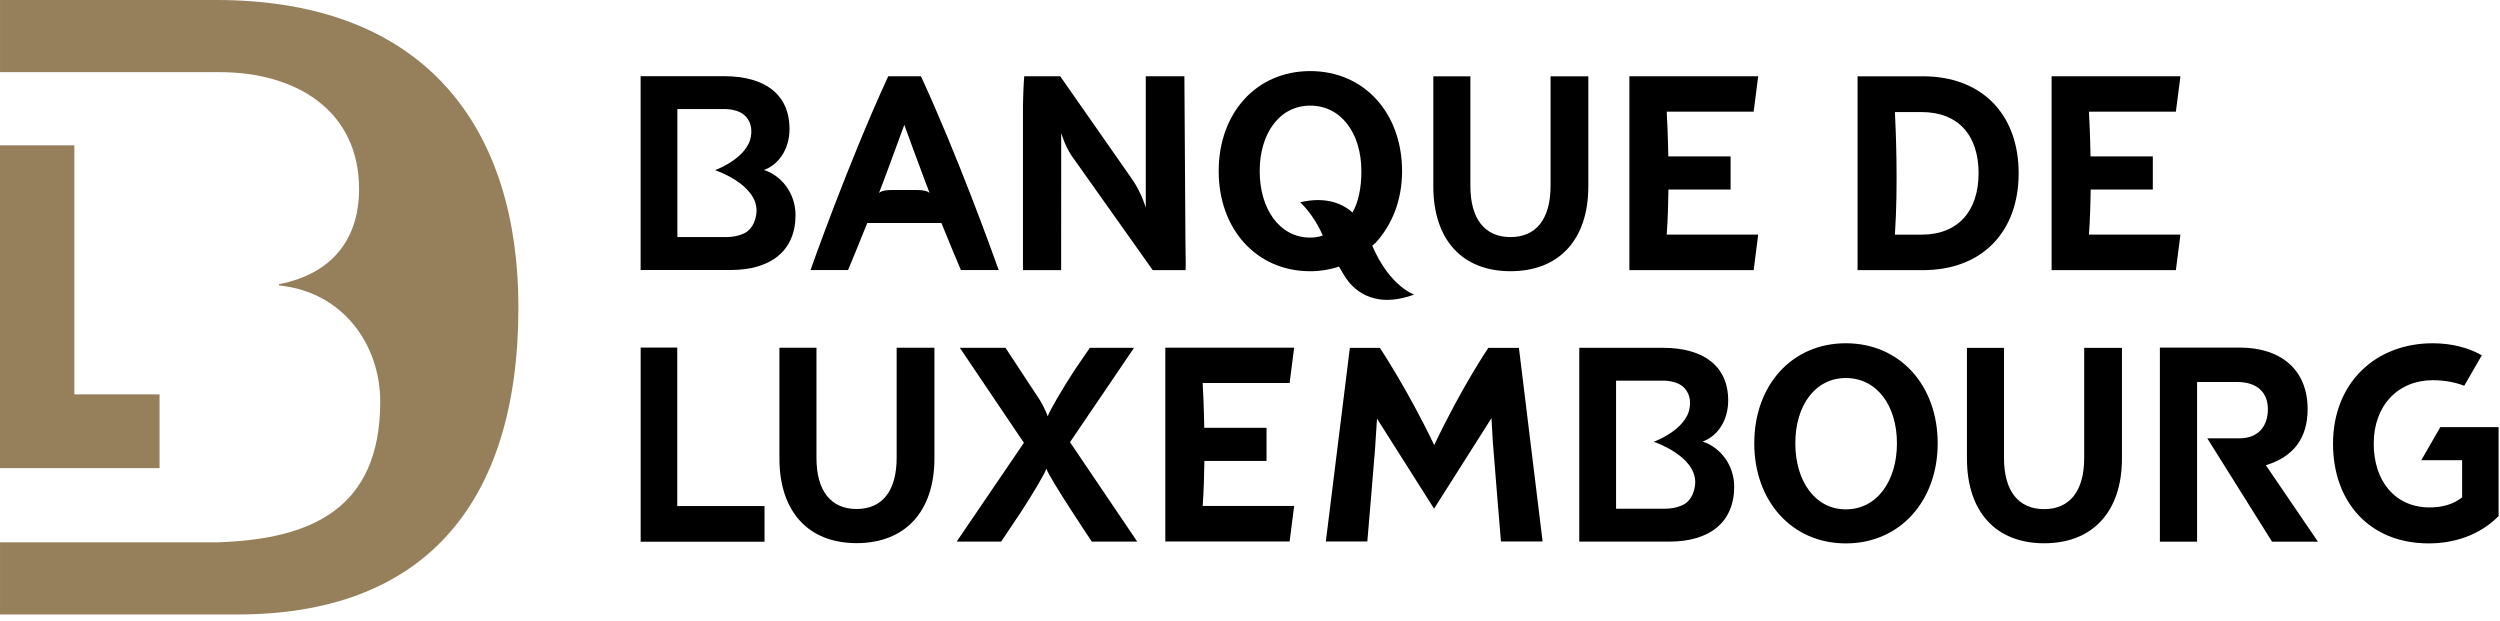
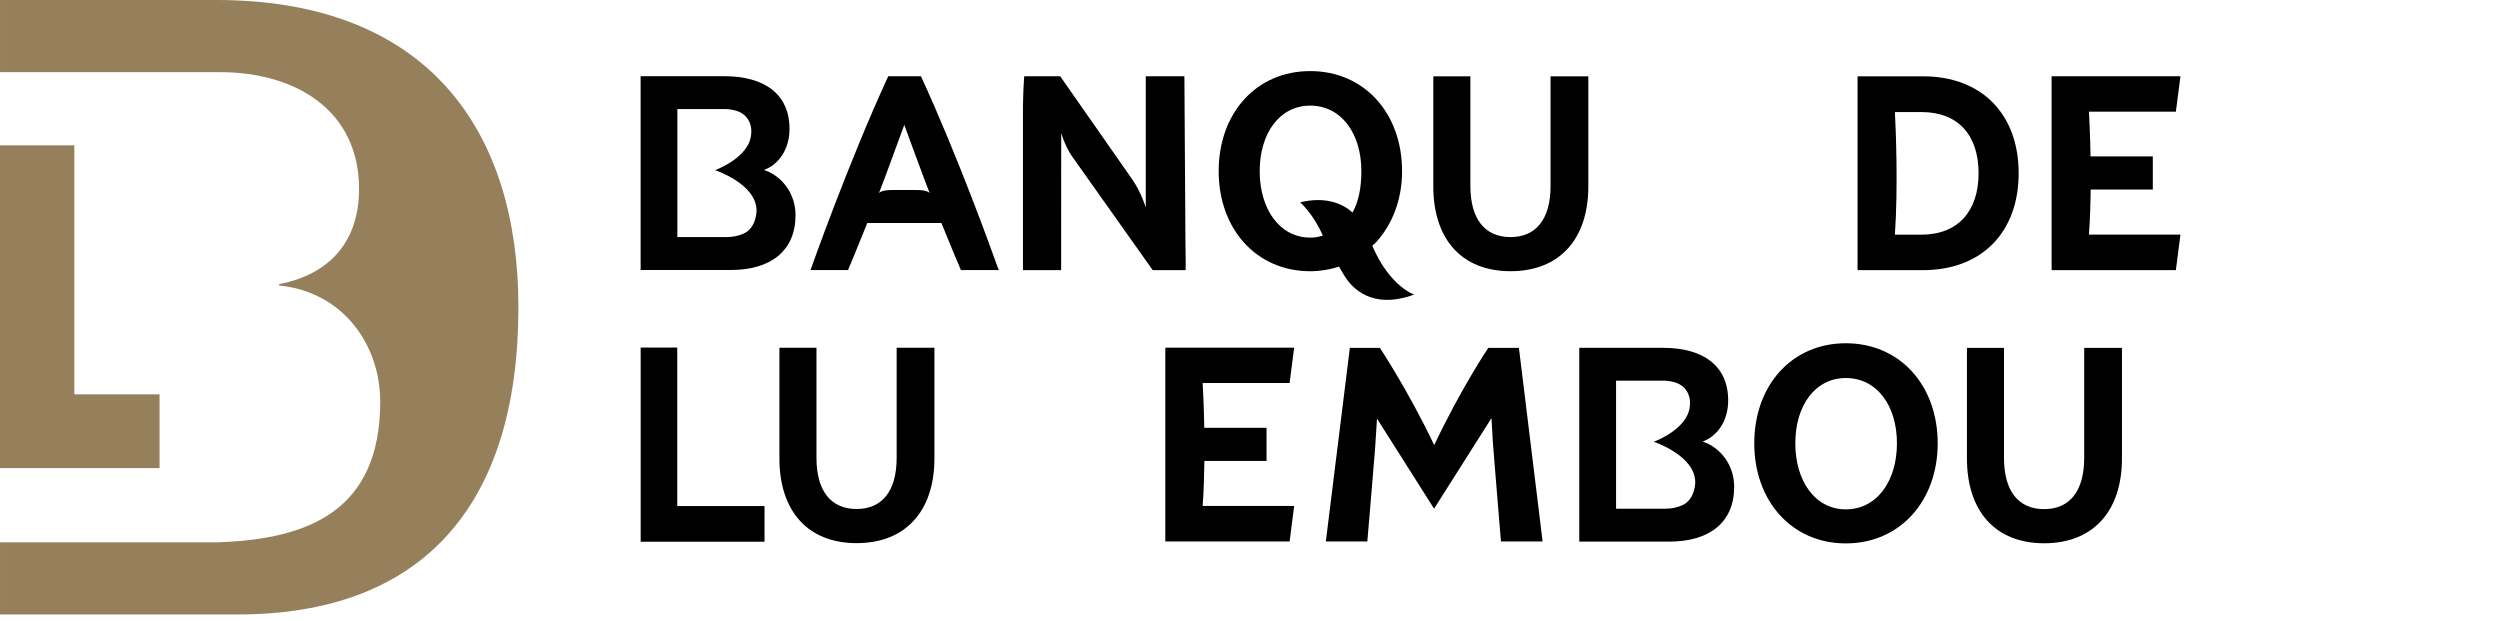
<svg xmlns="http://www.w3.org/2000/svg" width="100%" height="100%" viewBox="0 0 157 39" version="1.1" xml:space="preserve" style="fill-rule:evenodd;clip-rule:evenodd;stroke-linejoin:round;stroke-miterlimit:2;">
  <path d="M13.565,0l-13.564,0l-0,4.531l13.788,-0c4.857,-0 8.76,2.448 8.76,7.34c-0,3.234 -1.785,5.35 -5.023,5.972l0,0.084c4.068,0.413 6.352,3.773 6.352,7.297c0,6.86 -4.51,8.619 -10.086,8.829l-0.043,0.004l-13.748,0l-0,4.532l14.92,0c11.503,0 17.635,-6.72 17.635,-19.294c-0,-11.058 -5.643,-19.295 -18.991,-19.295" style="fill:#967f5b;fill-rule:nonzero;" />
  <path d="M0,9.127l0,20.272l10.02,0l0,-4.634l-5.351,-0l0,-15.638l-4.669,0Z" style="fill:#967f5b;fill-rule:nonzero;" />
  <path d="M99.747,4.795l-2.372,-0l-0,6.884c-0,2.082 -0.911,3.21 -2.516,3.21c-1.607,0 -2.519,-1.128 -2.519,-3.21l0,-6.884l-2.328,-0l0,6.906c0,3.351 1.812,5.331 4.847,5.331c3.052,-0 4.888,-1.98 4.888,-5.331l-0,-6.906Z" style="fill-rule:nonzero;" />
  <path d="M115.918,21.556c-3.39,0 -5.75,2.638 -5.75,6.284c0,3.63 2.36,6.286 5.75,6.286c3.39,-0 5.769,-2.656 5.769,-6.286c-0,-3.646 -2.379,-6.284 -5.769,-6.284m-0,10.432c-1.923,0 -3.172,-1.768 -3.172,-4.148c-0,-2.378 1.249,-4.1 3.172,-4.1c1.944,0 3.21,1.722 3.21,4.1c0,2.38 -1.266,4.148 -3.21,4.148" style="fill-rule:nonzero;" />
  <path d="M42.532,21.827l-2.298,-0l0,12.193l7.778,-0l-0,-2.24l-5.48,-0l-0,-9.953Z" style="fill-rule:nonzero;" />
  <path d="M74.446,15.243l-0.066,-10.452l-2.426,-0l-0,8.244c-0,-0 -0.266,-0.92 -0.838,-1.752l-4.534,-6.492l-2.26,-0c-0.047,0.573 -0.07,1.257 -0.08,1.852l-0,10.32l2.398,-0l0.004,-8.611c0,0 0.203,0.732 0.635,1.402l5.111,7.209l2.066,-0c0.022,-0.521 -0.013,-1.289 -0.01,-1.72" style="fill-rule:nonzero;" />
  <path d="M62.727,16.962c-0.02,-0.05 -0.042,-0.1 -0.063,-0.15c-0.36,-1.015 -2.515,-7.007 -4.824,-12.015c-0.001,-0.003 -0.001,-0.007 -0.001,-0.007l-2.058,0c-2.532,5.492 -4.881,12.172 -4.881,12.172l2.356,0c0.121,-0.288 0.609,-1.453 1.209,-2.957l4.656,0c0.575,1.428 1.059,2.569 1.226,2.957l2.38,0Zm-5.147,-5.028l-1.58,0c-0.536,0 -0.731,0.116 -0.799,0.186c0.106,-0.274 0.211,-0.55 0.315,-0.827c0.113,-0.304 0.221,-0.596 0.325,-0.872l0.948,-2.577l0.003,0.006l-0,-0.006c-0,-0 0.128,0.354 0.347,0.95l0.206,0.564c0.2,0.543 0.446,1.204 0.72,1.935c0.104,0.277 0.21,0.555 0.316,0.829c-0.065,-0.069 -0.257,-0.188 -0.801,-0.188" style="fill-rule:nonzero;" />
  <path d="M56.31,28.756c0,2.081 -0.912,3.209 -2.517,3.209c-1.607,0 -2.519,-1.128 -2.519,-3.209l0,-6.92l-2.327,-0l0,6.943c0,3.349 1.812,5.33 4.846,5.33c3.052,0 4.889,-1.981 4.889,-5.33l0,-6.943l-2.372,-0l0,6.92Z" style="fill-rule:nonzero;" />
  <path d="M130.887,28.764c-0,2.081 -0.912,3.209 -2.518,3.209c-1.606,0 -2.518,-1.128 -2.518,-3.209l-0,-6.92l-2.327,0l-0,6.943c-0,3.349 1.812,5.33 4.845,5.33c3.052,0 4.89,-1.981 4.89,-5.33l-0,-6.943l-2.372,0l-0,6.92Z" style="fill-rule:nonzero;" />
  <path d="M84.503,17.434c0.356,0.531 1.574,2.071 4.308,1.063c0,-0 -1.525,-0.485 -2.633,-3.064c0.144,-0.127 0.227,-0.204 0.227,-0.204c1.03,-1.131 1.645,-2.676 1.645,-4.48c-0,-3.648 -2.379,-6.285 -5.768,-6.285c-3.389,-0 -5.749,2.637 -5.749,6.285c-0,3.627 2.36,6.284 5.749,6.284c0.632,-0 1.243,-0.101 1.808,-0.293c0.161,0.284 0.32,0.554 0.413,0.694m-2.221,-2.513c-1.923,-0 -3.173,-1.793 -3.173,-4.172c-0,-2.38 1.25,-4.116 3.173,-4.116c1.941,-0 3.212,1.736 3.212,4.116c-0,1.087 -0.193,1.947 -0.555,2.596c-0.553,-0.497 -1.586,-1.043 -3.29,-0.641c-0,-0 0.84,0.734 1.422,2.09c-0.308,0.102 -0.569,0.127 -0.789,0.127" style="fill-rule:nonzero;" />
-   <path d="M153.253,26.823l-1.198,2.079l2.566,-0l0.001,2.329c-0.535,0.438 -1.249,0.635 -2.043,0.635c-2.16,-0 -3.509,-1.645 -3.509,-4.005c0,-2.398 1.527,-3.984 3.709,-3.984c0.735,-0 1.382,0.122 1.975,0.349l1.103,-1.913c-0.83,-0.476 -1.894,-0.756 -3.078,-0.756c-3.649,-0 -6.265,2.537 -6.265,6.304c0,3.688 2.319,6.264 6.007,6.264c1.601,-0 3.202,-0.511 4.39,-1.715l0,-5.588l-3.658,0.001Z" style="fill-rule:nonzero;" />
-   <path d="M71.22,21.84l-2.776,0l-0.95,1.388c-0.738,1.124 -1.584,2.573 -1.698,2.917c-0.048,-0.146 -0.234,-0.597 -0.486,-1.01c-0.125,-0.19 -1.904,-2.892 -2.168,-3.295l-2.866,0l4.024,5.968l-4.222,6.205l2.794,0l1.202,-1.794c0.724,-1.104 1.528,-2.447 1.639,-2.783c0.208,0.627 2.852,4.577 2.852,4.577l2.853,0l-4.222,-6.245l4.024,-5.928Z" style="fill-rule:nonzero;" />
-   <path d="M144.919,25.694c0,-2.498 -1.705,-3.866 -4.263,-3.866l-5.016,-0l0,12.189l2.336,-0l0,-10.027l2.522,-0.001c1.269,-0 1.924,0.675 1.924,1.705c-0,1.011 -0.54,1.834 -1.808,1.834l-1.996,-0l4.065,6.489l2.883,-0l-3.272,-4.803c1.745,-0.524 2.625,-1.713 2.625,-3.52" style="fill-rule:nonzero;" />
  <path d="M49.959,13.508c-0,-1.328 -0.834,-2.459 -1.983,-2.835c0.892,-0.317 1.605,-1.269 1.605,-2.577c0,-2.182 -1.566,-3.311 -4.102,-3.311l-5.248,0l-0,12.172l5.644,0c2.537,0 4.084,-1.209 4.084,-3.449m-7.42,1.381l-0,-8.041l2.817,-0c0.191,-0 1.064,-0.034 1.519,0.513c0.526,0.631 0.249,1.464 0.133,1.671c-0.537,1.094 -2.101,1.654 -2.101,1.654c-0,0 2.605,0.856 2.605,2.543c0,0.007 0.009,0.921 -0.655,1.357c-0.002,0.003 -0.466,0.303 -1.234,0.303l-3.084,0Z" style="fill-rule:nonzero;" />
-   <path d="M110.415,14.731l-5.745,0c0.067,-0.934 0.097,-1.902 0.108,-2.829l3.903,-0l-0,-2.079l-3.911,0c-0.024,-1.333 -0.076,-2.388 -0.1,-2.812l5.46,0l0.285,-2.22l-8.09,0l-0,12.172l7.805,0l0.285,-2.232Z" style="fill-rule:nonzero;" />
  <path d="M136.932,14.731l-5.746,0c0.067,-0.934 0.098,-1.902 0.108,-2.829l3.903,-0l-0,-2.079l-3.911,0c-0.024,-1.333 -0.076,-2.388 -0.1,-2.812l5.459,0l0.287,-2.22l-8.091,0l-0,12.172l7.804,0l0.287,-2.232Z" style="fill-rule:nonzero;" />
  <path d="M81.273,21.833l-8.091,-0l0,12.173l7.806,0l0.285,-2.233l-5.745,-0c0.066,-0.933 0.097,-1.901 0.108,-2.828l3.902,-0l0,-2.079l-3.91,0c-0.024,-1.336 -0.076,-2.388 -0.1,-2.813l5.46,-0l0.285,-2.22Z" style="fill-rule:nonzero;" />
  <path d="M106.925,27.73c0.892,-0.317 1.605,-1.268 1.605,-2.577c0,-2.18 -1.565,-3.311 -4.103,-3.311l-5.249,0l-0,12.172l5.644,0c2.539,0 4.085,-1.209 4.085,-3.449c0,-1.328 -0.833,-2.457 -1.982,-2.835m-1.119,3.915c-0.003,0.001 -0.467,0.303 -1.235,0.303l-3.082,-0l-0,-8.043l2.816,-0c0.189,-0 1.064,-0.032 1.52,0.513c0.525,0.632 0.248,1.466 0.132,1.672c-0.538,1.095 -2.102,1.654 -2.102,1.654c0,-0 2.606,0.856 2.606,2.544c-0,0.005 0.009,0.921 -0.655,1.357" style="fill-rule:nonzero;" />
  <path d="M120.765,4.792l-4.11,-0l-0,12.173l4.11,-0c3.687,-0 6.007,-2.38 6.007,-6.087c-0,-3.708 -2.32,-6.086 -6.007,-6.086m-0.098,9.944l-1.667,-0c0.207,-3.059 0.056,-6.638 -0,-7.69l-0,-0.006l1.667,-0.003c2.318,-0 3.588,1.463 3.588,3.841c-0,2.359 -1.27,3.858 -3.588,3.858" style="fill-rule:nonzero;" />
  <path d="M95.388,21.844l-1.92,-0c0,-0 -1.681,2.481 -3.4,6.108c-1.643,-3.451 -3.413,-6.108 -3.413,-6.108l-1.884,-0l-1.508,12.161l2.605,-0c0,-0 0.465,-5.479 0.487,-5.836c0.04,-0.668 0.104,-1.623 0.121,-1.88l3.584,5.656l3.605,-5.687c0.014,0.24 0.046,0.838 0.087,1.524c0.016,0.294 0.508,6.223 0.508,6.223l2.616,-0l-1.488,-12.161Z" style="fill-rule:nonzero;" />
</svg>